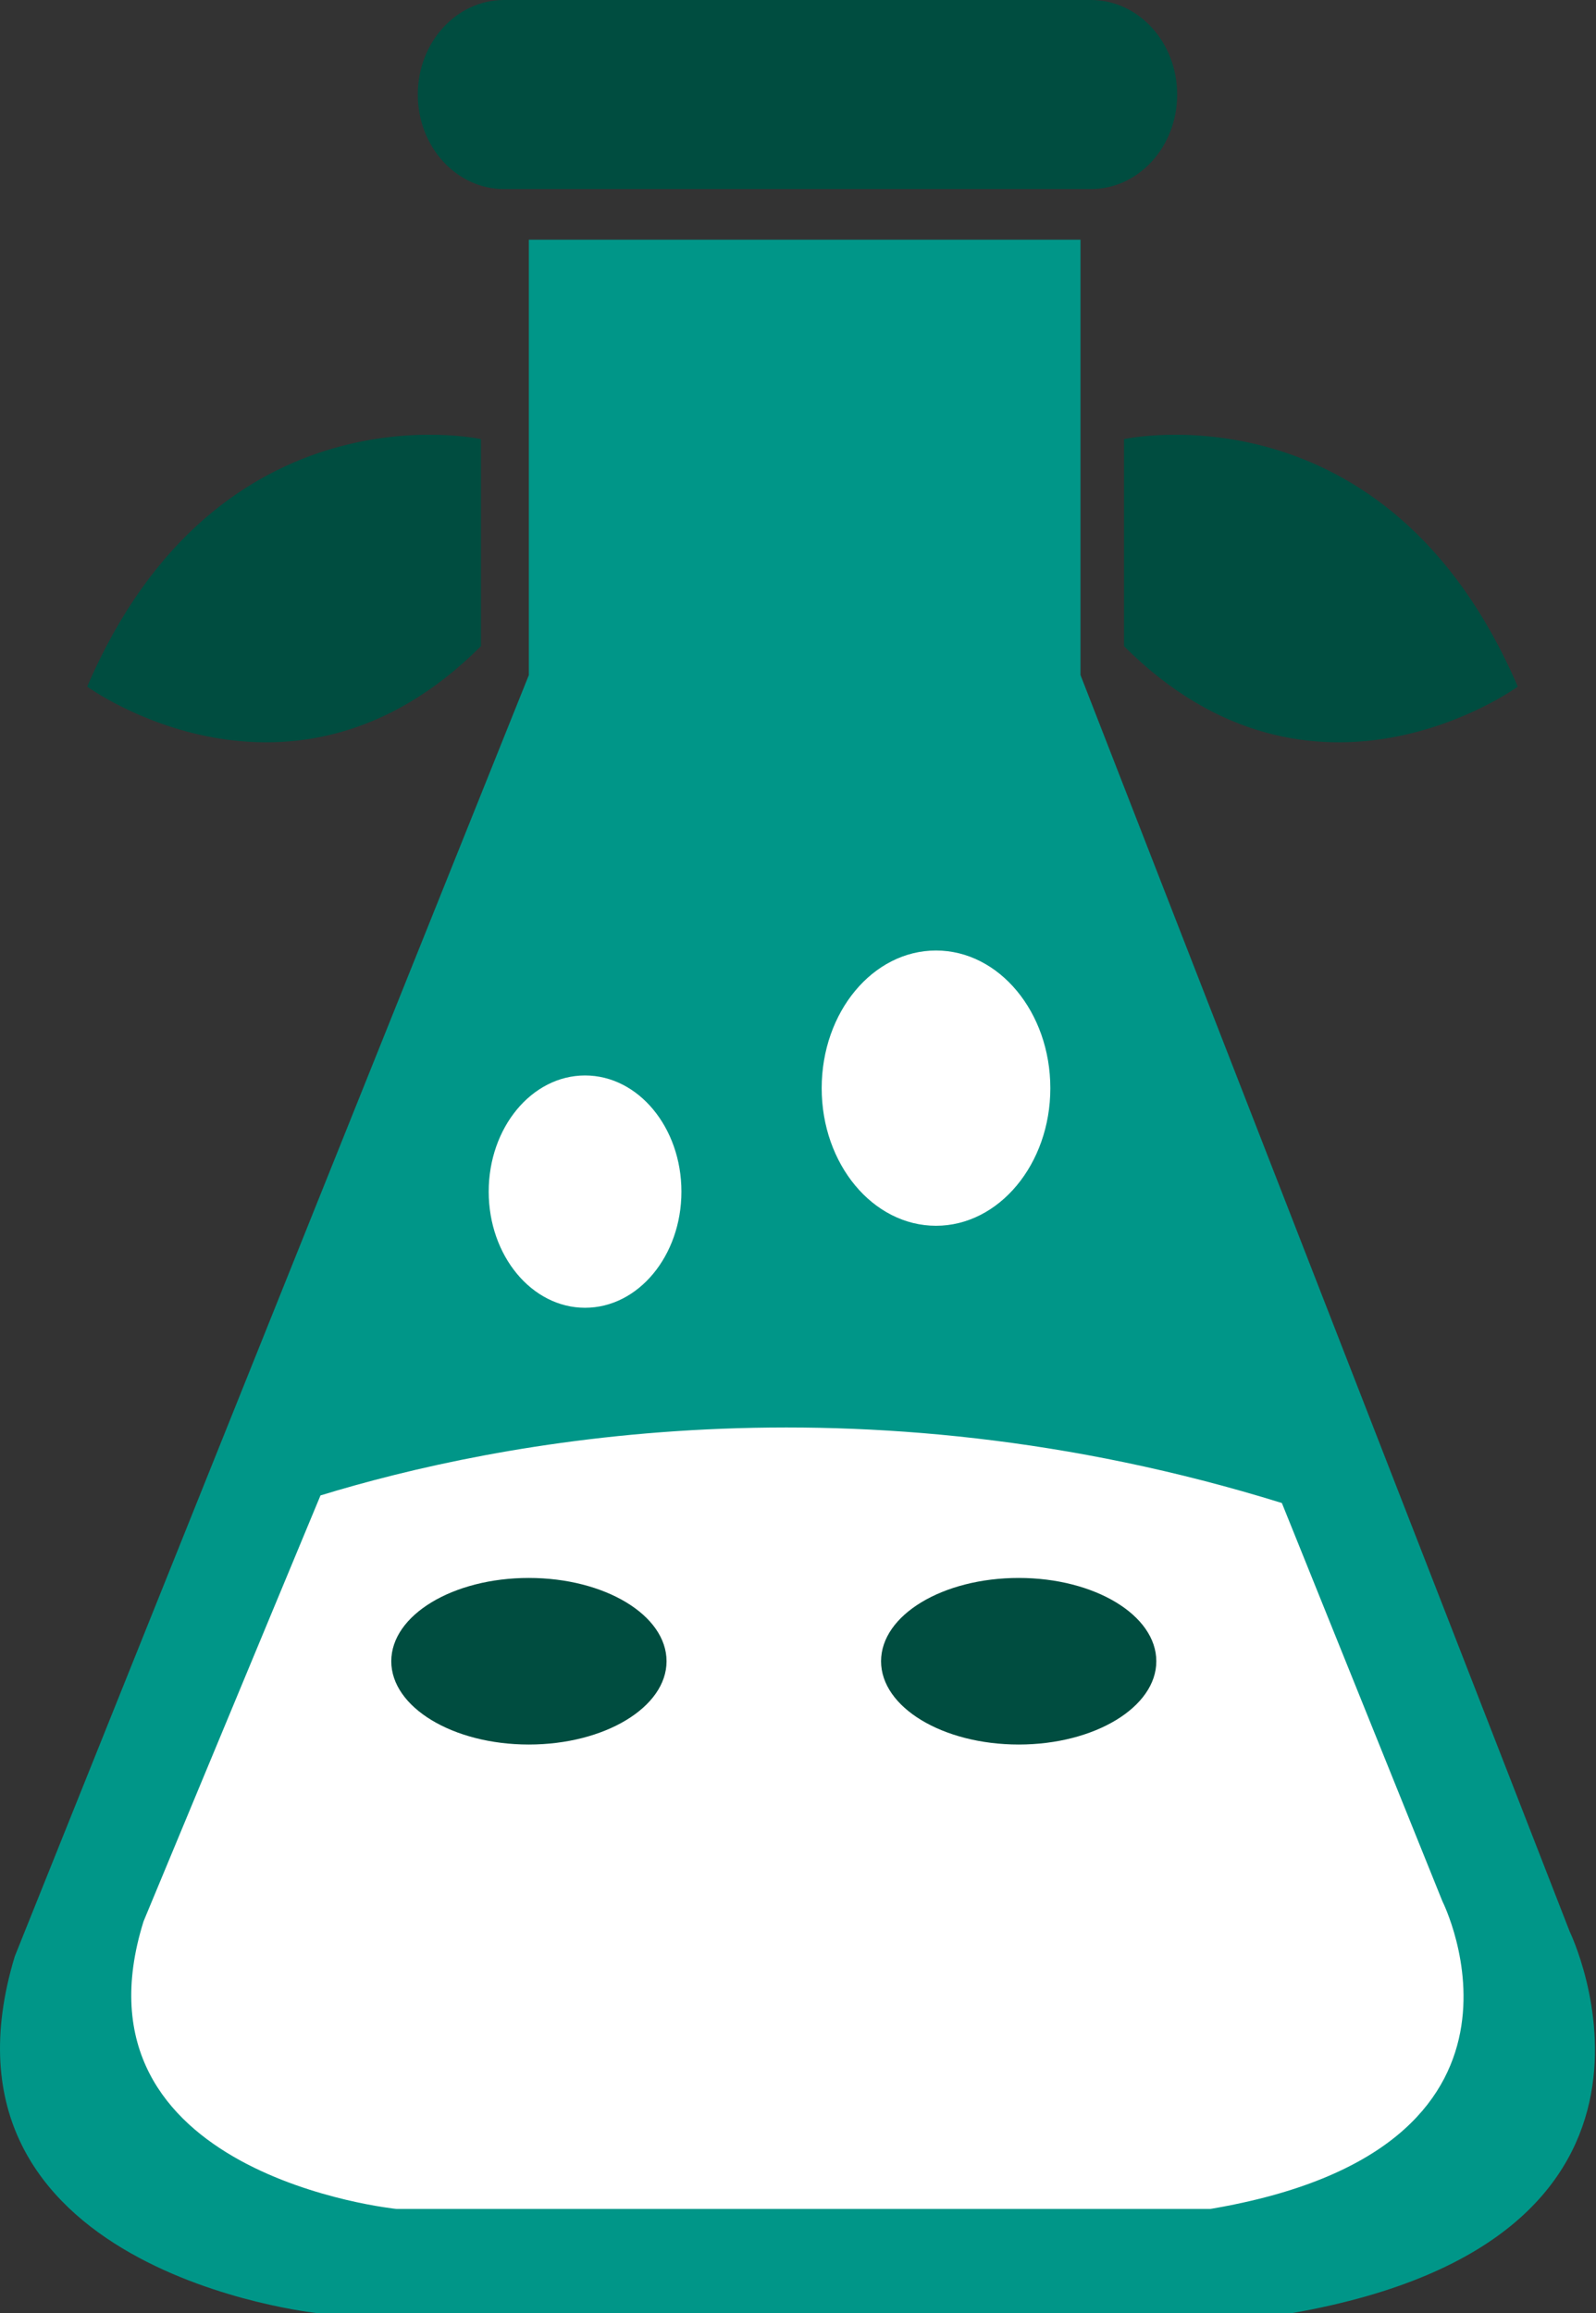
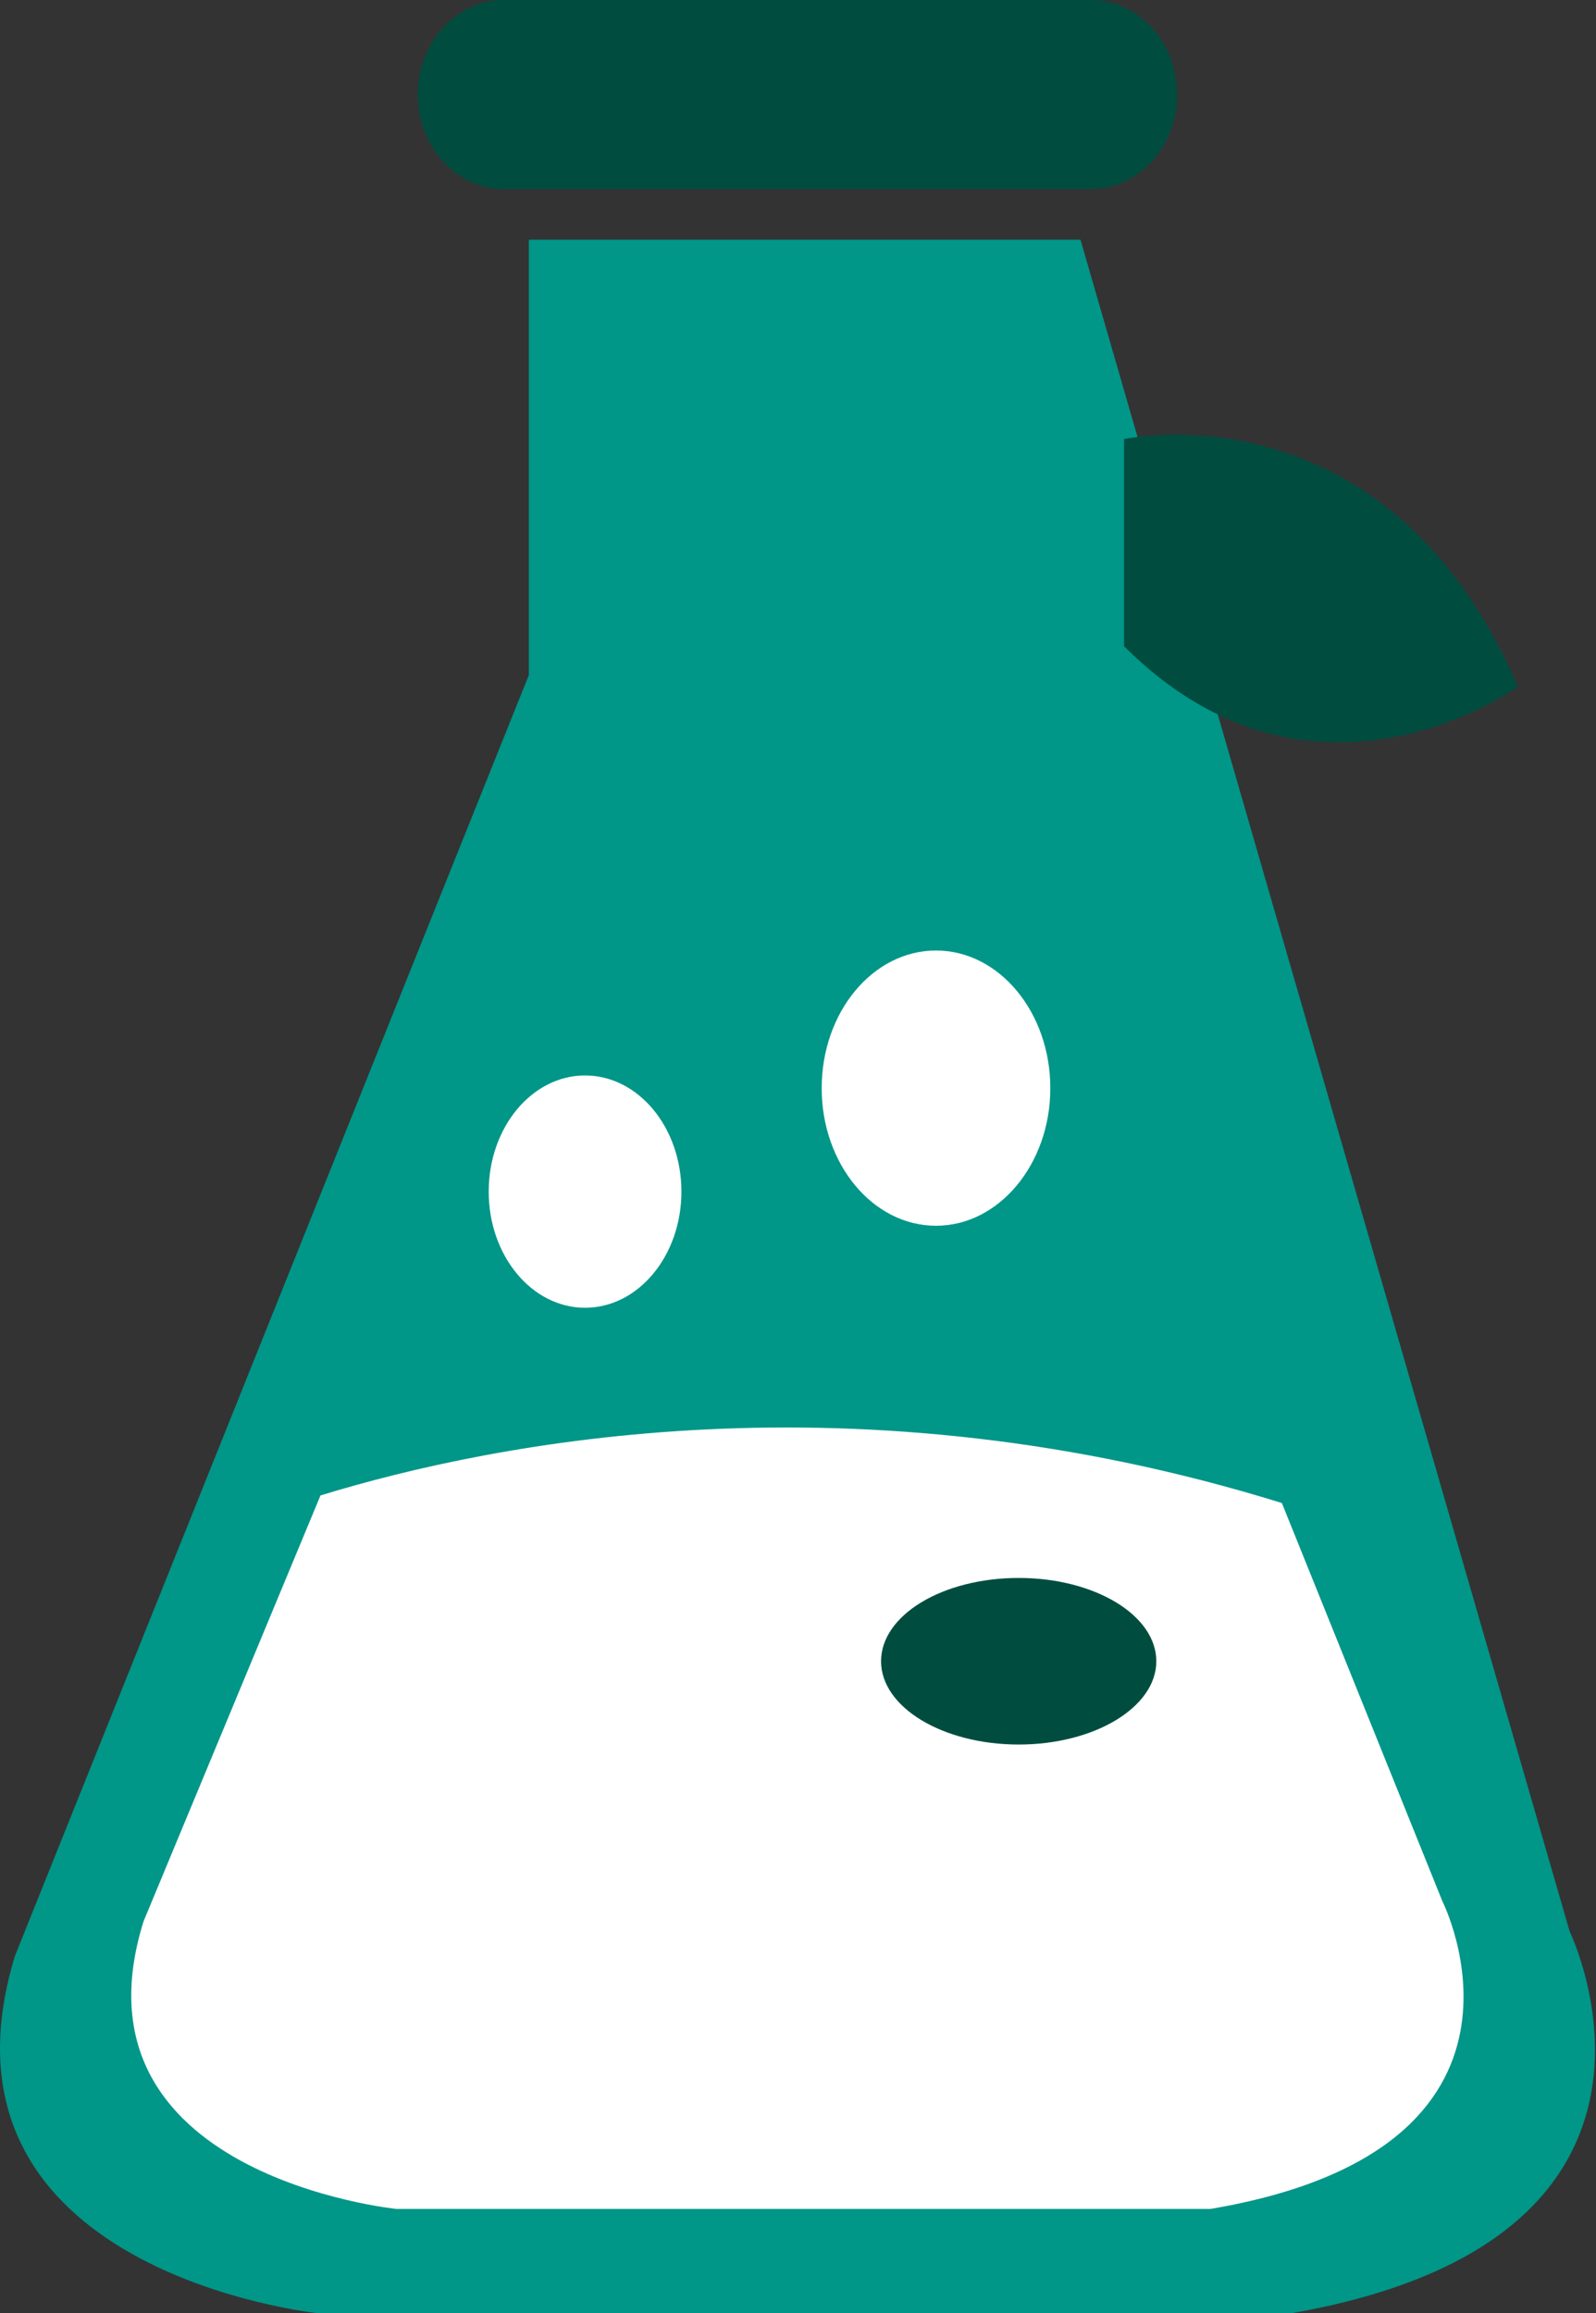
<svg xmlns="http://www.w3.org/2000/svg" width="69" height="100" viewBox="0 0 69 100" fill="none">
  <rect x="0" y="0" width="69" height="100" fill="#333333" stroke="none" />
-   <path d="M46.713 10.363V29.183L67.862 83.502C67.862 83.502 74.318 96.768 55.852 100.001H13.724C13.724 100.001 -3.487 98.205 0.639 84.576L22.864 29.184V10.363H46.713Z" fill="#009688" />
+   <path d="M46.713 10.363L67.862 83.502C67.862 83.502 74.318 96.768 55.852 100.001H13.724C13.724 100.001 -3.487 98.205 0.639 84.576L22.864 29.184V10.363H46.713Z" fill="#009688" />
  <path d="M47.159 8.174H21.789C19.734 8.174 18.063 6.346 18.063 4.088C18.063 1.828 19.734 0 21.789 0H47.159C49.224 0 50.892 1.828 50.892 4.088C50.892 6.346 49.223 8.174 47.159 8.174Z" fill="#004D40" />
  <path d="M40.467 41.092C43.189 41.092 45.409 43.752 45.409 47.046C45.409 50.326 43.188 52.992 40.467 52.992C37.738 52.992 35.524 50.326 35.524 47.046C35.524 43.75 37.738 41.092 40.467 41.092Z" fill="white" />
  <path d="M25.294 56.537C27.595 56.537 29.46 54.289 29.46 51.516C29.46 48.742 27.595 46.494 25.294 46.494C22.993 46.494 21.128 48.742 21.128 51.516C21.128 54.289 22.993 56.537 25.294 56.537Z" fill="white" />
  <path d="M48.594 27.935V18.984C48.594 18.984 59.945 16.481 65.618 29.684C65.618 29.684 56.777 36.126 48.594 27.935Z" fill="#004D40" />
-   <path d="M20.792 27.935V18.984C20.792 18.984 9.44 16.481 3.77 29.684C3.77 29.684 12.602 36.126 20.792 27.935Z" fill="#004D40" />
  <path d="M55.419 64.978C36.96 59.252 21.441 62.326 13.856 64.65L6.207 83.061C2.764 94.051 17.142 95.496 17.142 95.496H52.328C67.751 92.89 62.361 82.198 62.361 82.198L55.419 64.978Z" fill="white" />
-   <path d="M28.817 71.819C28.817 73.804 26.148 75.419 22.862 75.419C19.576 75.419 16.916 73.804 16.916 71.819C16.916 69.826 19.576 68.217 22.862 68.217C26.15 68.218 28.817 69.826 28.817 71.819Z" fill="#004D40" />
  <path d="M49.991 71.819C49.991 73.804 47.323 75.419 44.045 75.419C40.749 75.419 38.091 73.804 38.091 71.819C38.091 69.826 40.749 68.217 44.045 68.217C47.325 68.218 49.991 69.826 49.991 71.819Z" fill="#004D40" />
</svg>